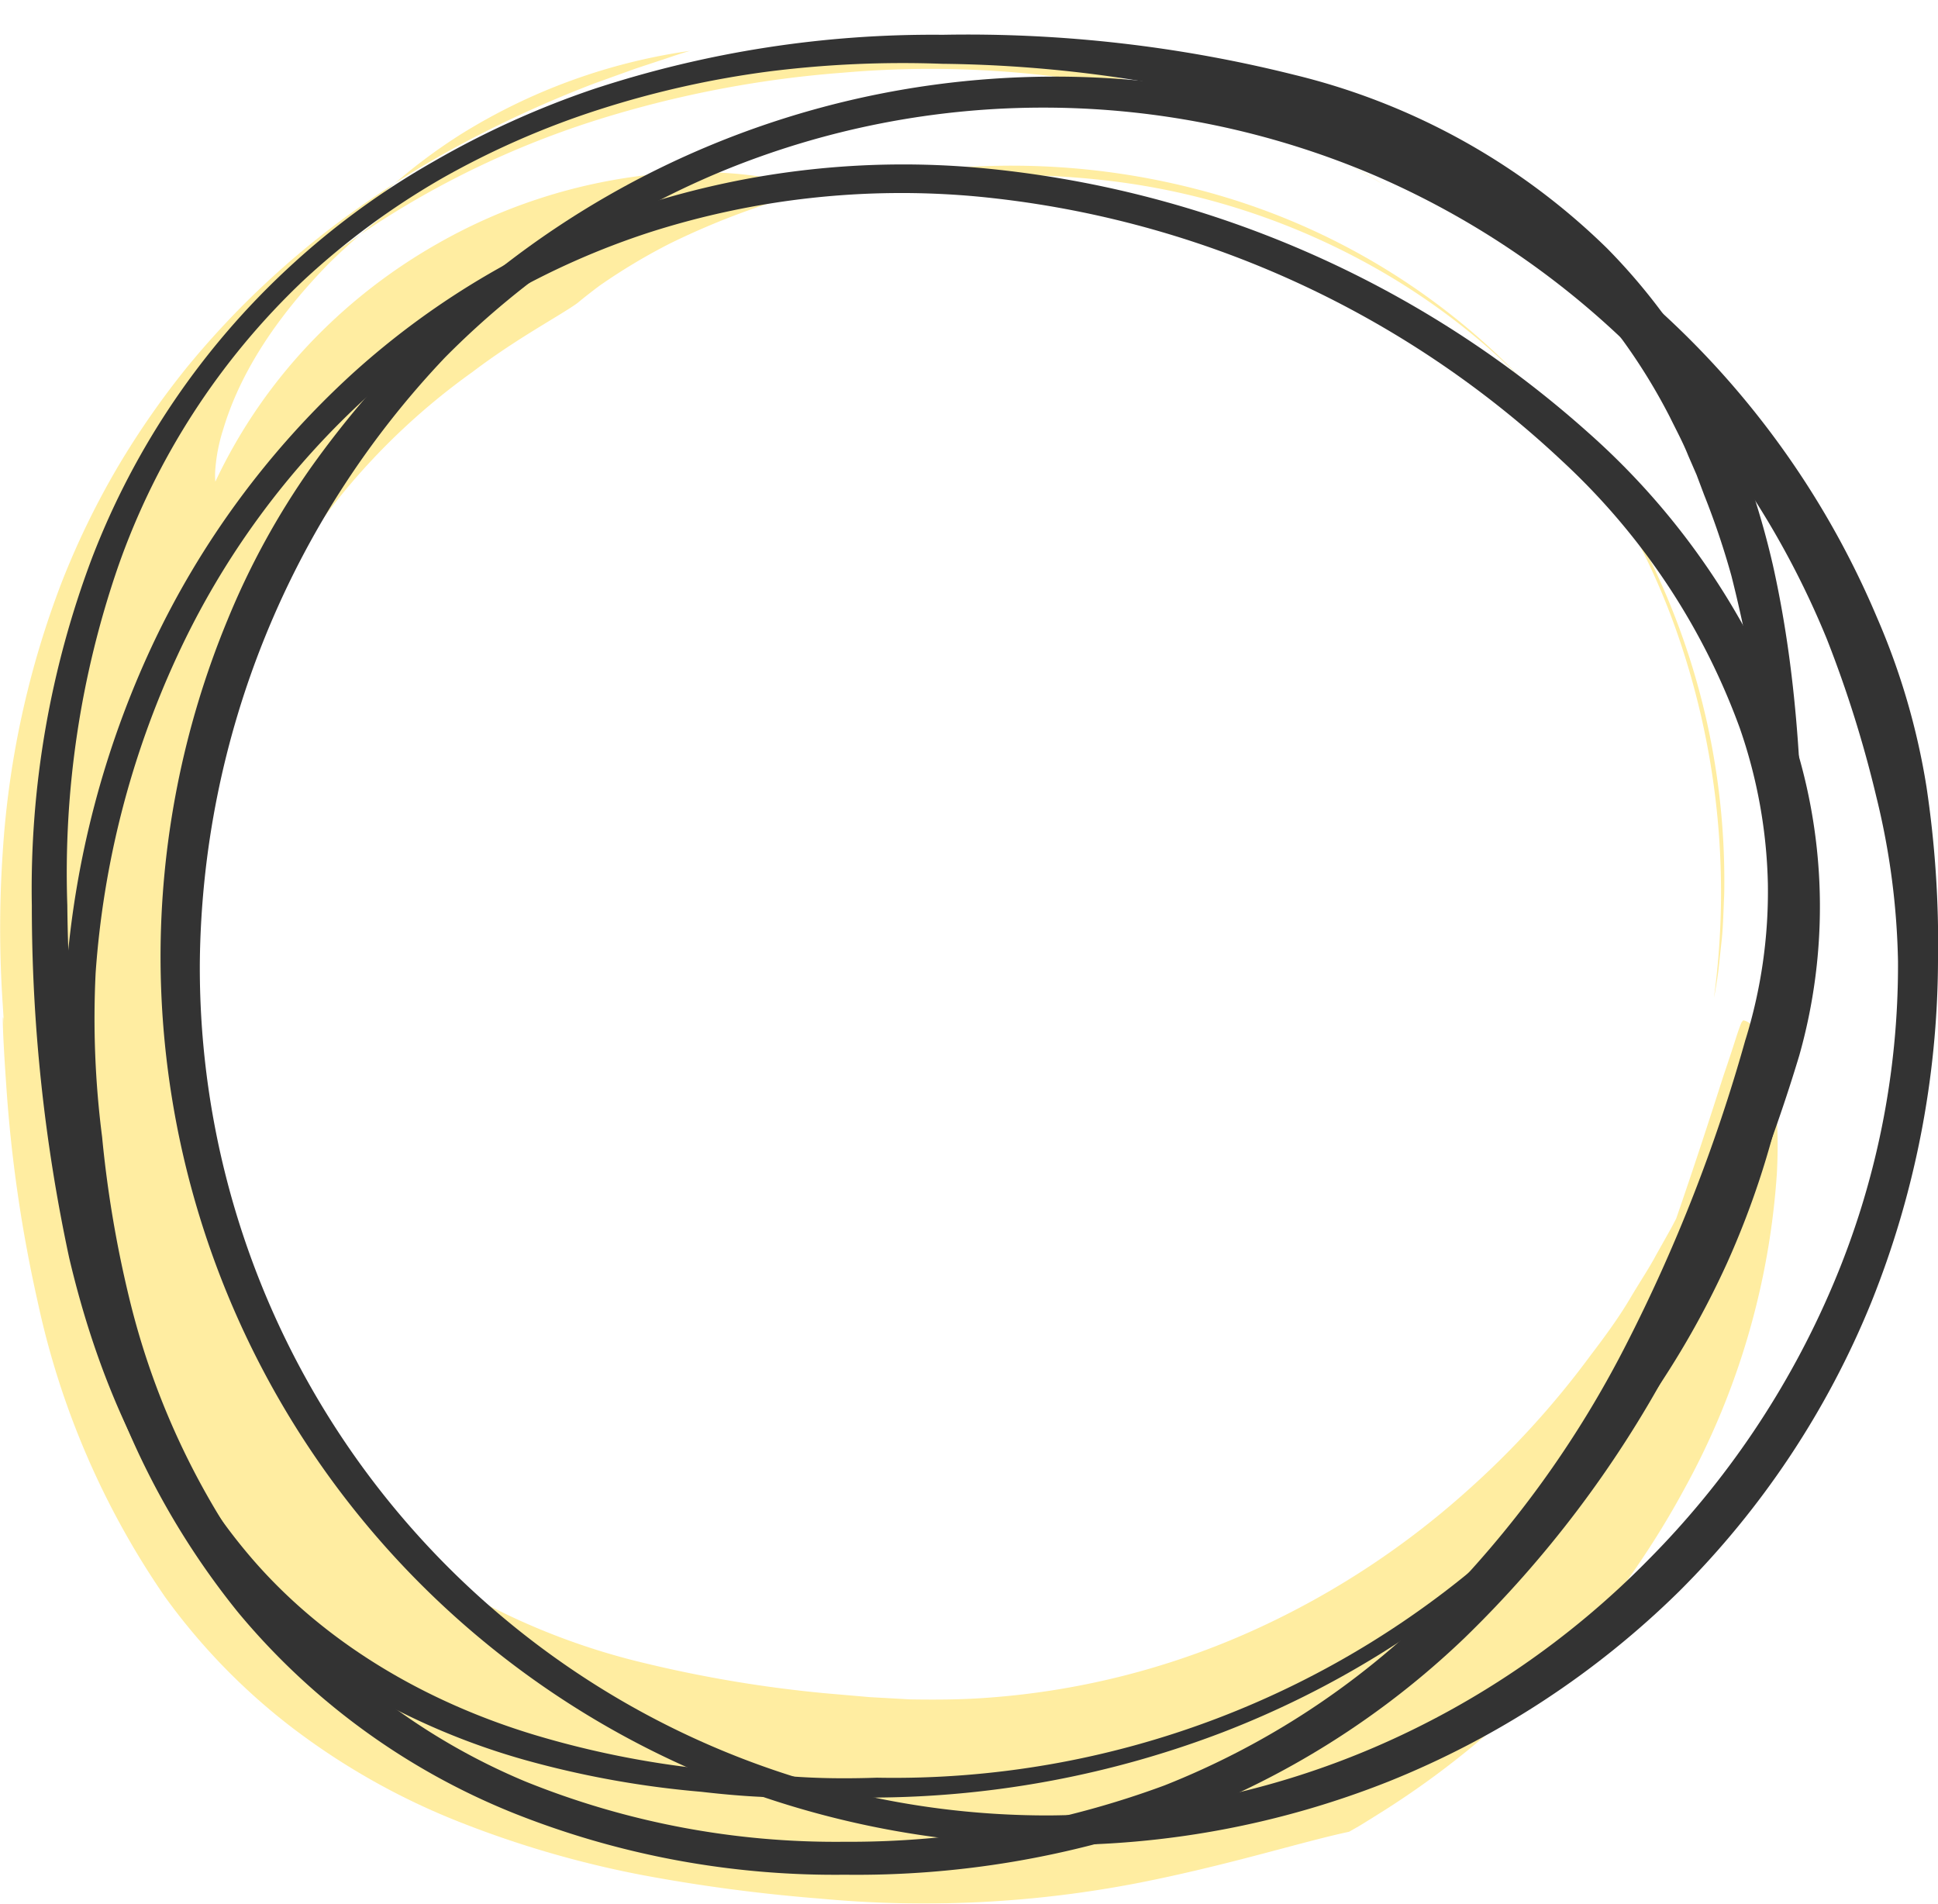
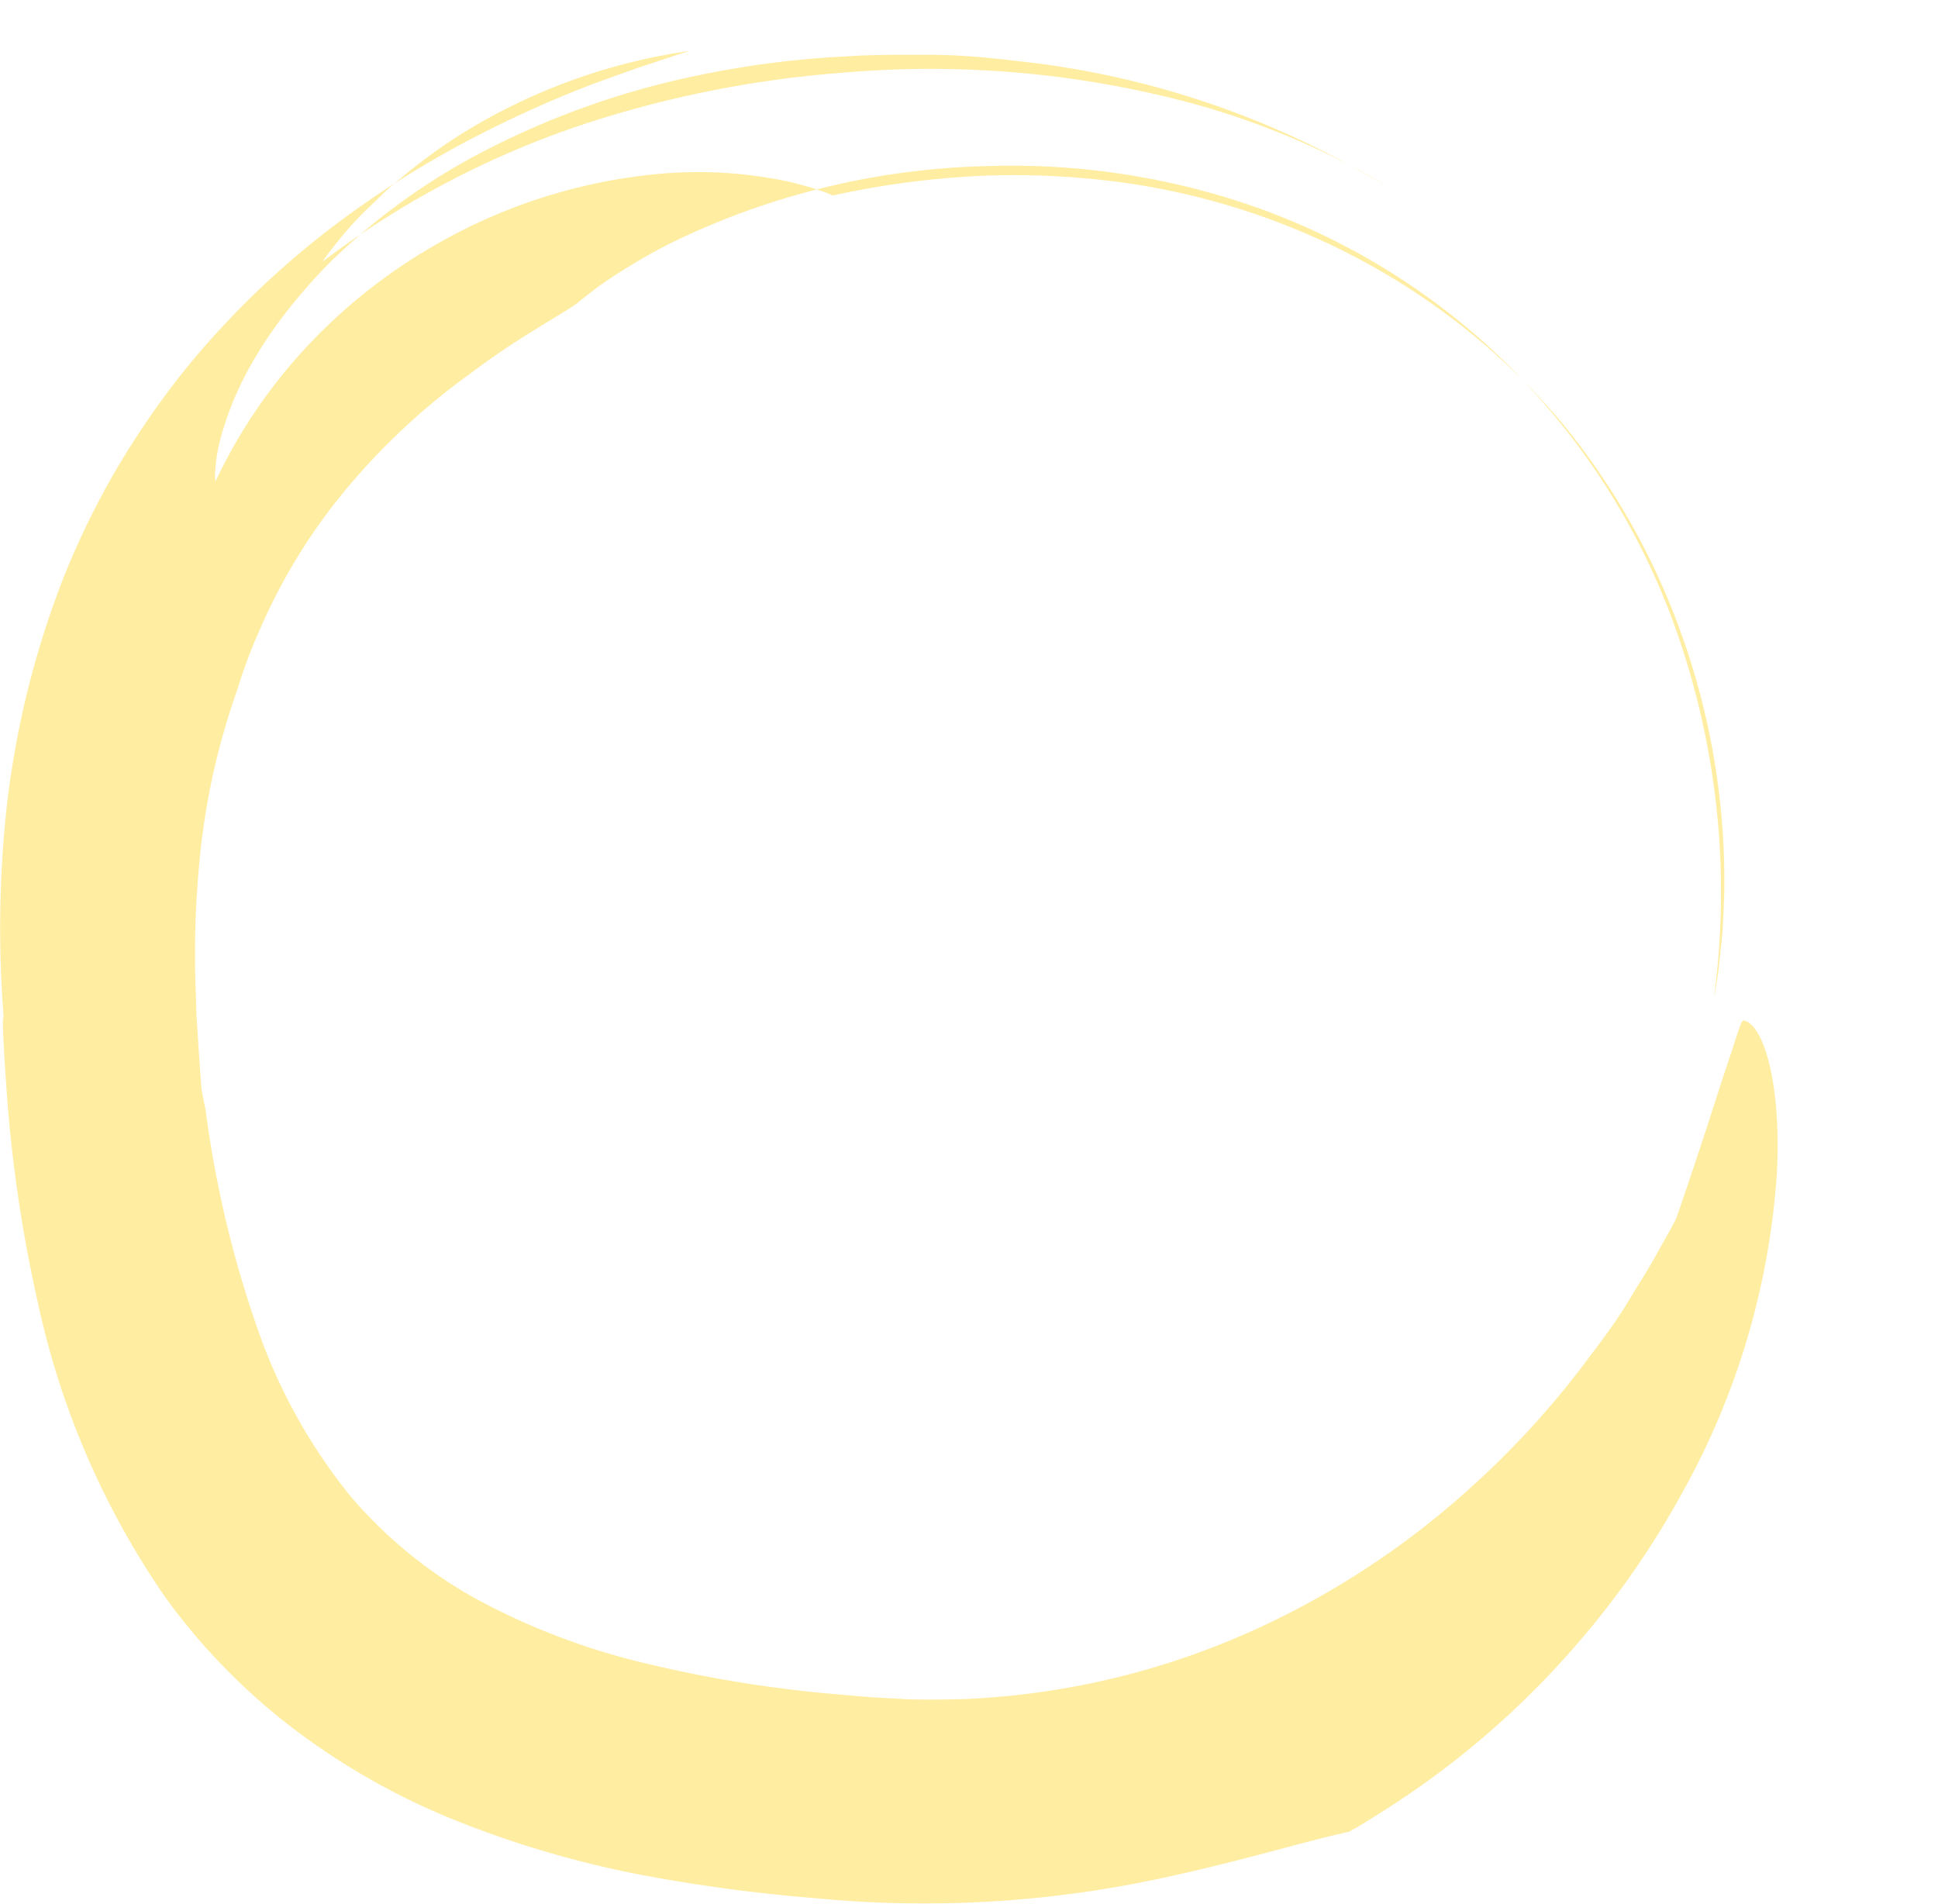
<svg xmlns="http://www.w3.org/2000/svg" viewBox="0 0 137.61 135.17">
  <defs>
    <style>.cls-1{opacity:0.7;}.cls-2{fill:#ffe579;}.cls-3{fill:none;stroke:#ffe579;stroke-width:0;}.cls-4{fill:#333;}</style>
  </defs>
  <title>Asset 10</title>
  <g id="Layer_2" data-name="Layer 2">
    <g id="Layer_1-2" data-name="Layer 1">
      <g class="cls-1">
        <path class="cls-2" d="M123.66,72.59s-.14.32-.36,1-.5,1.56-.91,2.75c-.77,2.4-1.88,5.87-3.37,10.18l-.35.67-1.09,1.94c-.45.86-1.13,1.87-1.85,3.09s-1.68,2.56-2.78,4a62.65,62.65,0,0,1-8.92,9.76,59.33,59.33,0,0,1-14.28,9.43,55.47,55.47,0,0,1-19.59,5.13c-1.81.14-3.66.15-5.54.12l-2.86-.16-3.22-.28a90.53,90.53,0,0,1-12.79-2.14,48.78,48.78,0,0,1-11.67-4.41,32.16,32.16,0,0,1-9.18-7.42,39.32,39.32,0,0,1-6.5-11.58A77.57,77.57,0,0,1,14.6,78.82c-.1-.52-.22-1-.3-1.57l-.14-1.94L14,72.86c-.08-1-.07-2-.13-3.25a69,69,0,0,1,.34-8.93A50.18,50.18,0,0,1,16.84,49a36.4,36.4,0,0,1,1.69-4.48,40.94,40.94,0,0,1,5.76-9.44,48,48,0,0,1,9.26-8.67C36.73,24,39.67,22.47,41,21.52c0,0,.5-.43,1.55-1.22a42.27,42.27,0,0,1,5-3A53.86,53.86,0,0,1,69.86,11.8,52.56,52.56,0,0,1,87,14a48.64,48.64,0,0,1,18.37,10.31,49.83,49.83,0,0,1,13.54,20.13,55.94,55.94,0,0,1,2.79,26.41s.14-.64.31-1.88l.25-2.31c.09-.92.12-2,.17-3.2A51.87,51.87,0,0,0,118.62,43,49.71,49.71,0,0,0,111,30.14,48.39,48.39,0,0,0,97.61,19a50.51,50.51,0,0,0-18.19-6.08,57.23,57.23,0,0,0-10.08-.42,63.18,63.18,0,0,0-10.22,1.38,6.18,6.18,0,0,0-.74-.3c-.5-.17-1.25-.41-2.27-.66a30.84,30.84,0,0,0-9.49-.56,38.93,38.93,0,0,0-15.57,4.95,39,39,0,0,0-8.64,6.65A37.4,37.4,0,0,0,15.29,34.2a5.23,5.23,0,0,1,0-.89,12.21,12.21,0,0,1,.56-2.83c.77-2.57,2.56-6.72,7.51-11.78a45.44,45.44,0,0,1,10.16-7.52,58.67,58.67,0,0,1,16.2-5.86A67.48,67.48,0,0,1,60.16,4c1.85-.13,3.78-.11,5.77-.11s4,.17,6.17.43A63,63,0,0,1,99.35,13.8l-.68-.43c-.48-.29-1.22-.78-2.33-1.38a56.53,56.53,0,0,0-11.87-4.7A71.71,71.71,0,0,0,59.87,5.16,77.69,77.69,0,0,0,42.44,8.5,64.25,64.25,0,0,0,22.9,18.58a4.88,4.88,0,0,1,.35-.5c.24-.32.6-.78,1.08-1.36a23,23,0,0,1,1.87-2l1.26-1.22q.7-.6,1.5-1.26a39.77,39.77,0,0,1,3.69-2.66A41.9,41.9,0,0,1,49,3.61s-.58.16-1.72.55l-2.12.7L42.24,5.91a81.75,81.75,0,0,0-8,3.55,70.13,70.13,0,0,0-10.16,6.29A61.65,61.65,0,0,0,13.28,26.07a59.9,59.9,0,0,0-4.87,7,57.8,57.8,0,0,0-4,8.2A64.83,64.83,0,0,0,.19,60.57a79.9,79.9,0,0,0,0,10.69c.22,3.64.6,7.33,1.16,11.13-.89-6.13-1-9.27-1.1-10s-.06,1.05.19,4.61a99.81,99.81,0,0,0,2.23,15.4,58.38,58.38,0,0,0,9.06,21,44.49,44.49,0,0,0,9.15,9.37,49.57,49.57,0,0,0,11.76,6.6,72.35,72.35,0,0,0,12.84,3.74,119.18,119.18,0,0,0,12.69,1.69,79.72,79.72,0,0,0,22.62-1.1c6.47-1.27,11.61-2.92,15-3.64l.67-.38c.43-.26,1.06-.65,1.85-1.15a61.71,61.71,0,0,0,14.13-12.34,61.35,61.35,0,0,0,7.13-10.42,53.81,53.81,0,0,0,6.6-22.48c.34-6.45-1-10.69-2.4-10.84" />
        <path class="cls-3" d="M23.43,30a18.18,18.18,0,0,1,1.31-2.4,35.33,35.33,0,0,1,4.93-6.32,46.63,46.63,0,0,1,10.46-8,55,55,0,0,1,7.68-3.59A59.09,59.09,0,0,1,57.07,7,63.53,63.53,0,0,1,67.73,5.63a59.43,59.43,0,0,1,11.94.63,55.55,55.55,0,0,1,25.14,10.51,53.16,53.16,0,0,1,17.92,24.52,56,56,0,0,1,3.14,15.45,59.69,59.69,0,0,1-1.21,15.74" />
-         <path class="cls-3" d="M2.51,58.51s0-.3-.05-.89L2.36,55a54.24,54.24,0,0,1,.88-9.88A50.65,50.65,0,0,1,8.55,30.28a54.55,54.55,0,0,1,5.6-8.23,56.56,56.56,0,0,1,7.95-7.75A63.66,63.66,0,0,1,44,3.08,75,75,0,0,1,56.81.49,78.71,78.71,0,0,1,70.29.14,64.61,64.61,0,0,1,97.59,8a54.8,54.8,0,0,1,20.47,19.68" />
      </g>
-       <path class="cls-4" d="M137.61,68.26a65.66,65.66,0,0,1-4.73,24.19A61.82,61.82,0,0,1,119.22,113,62.69,62.69,0,0,1,98.6,126.49,63.9,63.9,0,0,1,74.49,131a64.65,64.65,0,0,1-24-4.79,63.06,63.06,0,0,1-39.09-58,62.59,62.59,0,0,1,4.75-24.18,54.78,54.78,0,0,1,5.94-10.85,69.59,69.59,0,0,1,8-9.35,63.8,63.8,0,0,1,89.19-.43,62,62,0,0,1,14,20.45,49.87,49.87,0,0,1,3.51,12A75,75,0,0,1,137.61,68.26Zm-2.84,0a52.57,52.57,0,0,0-1.54-11.69,83.31,83.31,0,0,0-3.51-11.19,61.85,61.85,0,0,0-12.78-19.58A60.09,60.09,0,0,0,97.6,12.45a59.89,59.89,0,0,0-46.36-.28A60.1,60.1,0,0,0,31.6,25.38,63.34,63.34,0,0,0,14.19,68.26a60.19,60.19,0,0,0,60.3,60.64,59.67,59.67,0,0,0,23.11-4.84A61.06,61.06,0,0,0,117,110.79,62,62,0,0,0,130.12,91.3,58.07,58.07,0,0,0,134.77,68.26Z" />
-       <path class="cls-4" d="M128,65.18a61,61,0,0,1-5.36,24.48A62.71,62.71,0,0,1,108,109.86,67,67,0,0,1,86.81,123a70.16,70.16,0,0,1-24.51,4.63c-2.08.1-4.17,0-6.26,0s-4.18-.17-6.26-.41A68,68,0,0,1,37.41,125a49.89,49.89,0,0,1-11.67-4.91A39.81,39.81,0,0,1,15.91,112c-5.7-6.42-9.08-14.53-11-22.7a119,119,0,0,1-2.65-25A66.57,66.57,0,0,1,6.54,39.6,54.93,54.93,0,0,1,20.61,18.9a55.21,55.21,0,0,1,10.14-7.41A63.33,63.33,0,0,1,42.19,6.31,77,77,0,0,1,66.93,2.47a95.46,95.46,0,0,1,25,2.85,47.84,47.84,0,0,1,22.18,12.31,43,43,0,0,1,4.18,4.93c.62.88,1.2,1.79,1.77,2.71s1.09,1.86,1.55,2.83,1,1.92,1.36,2.92l.62,1.48.54,1.51a59,59,0,0,1,1.76,6.13C127.74,48.42,128.06,56.85,128,65.18Zm-2.06,0a98.21,98.21,0,0,0-3-24.3A55.8,55.8,0,0,0,121,35.13l-.53-1.41-.6-1.38c-.37-.93-.85-1.81-1.29-2.71a41.39,41.39,0,0,0-6.88-9.7,40.45,40.45,0,0,0-9.45-7.26A56.09,56.09,0,0,0,91.12,8,93.12,93.12,0,0,0,66.9,4.53a75.91,75.91,0,0,0-12.27.54,68.38,68.38,0,0,0-12,2.68,59.53,59.53,0,0,0-11.24,4.91,53.84,53.84,0,0,0-9.86,7.27A51.34,51.34,0,0,0,8.37,40.28a66.7,66.7,0,0,0-3.59,24A122.1,122.1,0,0,0,7.49,88.72c1.77,7.94,5,15.58,10.22,21.73s12.46,10.38,20.24,12.73a66.26,66.26,0,0,0,12,2.42c2,.28,4.09.36,6.14.52s4.11.17,6.17.1a64.46,64.46,0,0,0,45-17.14A58.94,58.94,0,0,0,125.9,65.18Z" />
-       <path class="cls-4" d="M127.76,74.94a116.62,116.62,0,0,1-9.25,22.17A79.16,79.16,0,0,1,104,116.29a59.78,59.78,0,0,1-20.37,12.82,66.93,66.93,0,0,1-23.66,4,61.53,61.53,0,0,1-23.59-4.41A49.31,49.31,0,0,1,16.92,114.5,55.33,55.33,0,0,1,6.2,92.89,62,62,0,0,1,4.32,81a90.45,90.45,0,0,1,.39-12,67,67,0,0,1,6.08-23.13A61.57,61.57,0,0,1,25,26.55a57,57,0,0,1,20.68-12,60.67,60.67,0,0,1,23.78-2.64A75.09,75.09,0,0,1,112.8,30.74a52.07,52.07,0,0,1,13.88,19.8,38.85,38.85,0,0,1,1.08,24.4Zm-3.82-1.12a35.51,35.51,0,0,0,1.59-11.07,35.93,35.93,0,0,0-2-11.07,48.42,48.42,0,0,0-12.6-18.94,70.4,70.4,0,0,0-41.69-18.8,58.64,58.64,0,0,0-23,2.52A55,55,0,0,0,26.25,28a57.58,57.58,0,0,0-13.7,18.65A64.19,64.19,0,0,0,6.79,69.09a65.93,65.93,0,0,0,.46,11.63A81.27,81.27,0,0,0,9.17,92.14a54.36,54.36,0,0,0,9.91,20.61,46.11,46.11,0,0,0,18.2,13.73,58.76,58.76,0,0,0,22.65,4.29,64.47,64.47,0,0,0,22.75-4,56.89,56.89,0,0,0,19.21-12.59,74.12,74.12,0,0,0,13.56-18.68A116.29,116.29,0,0,0,123.94,73.81Z" />
    </g>
  </g>
</svg>